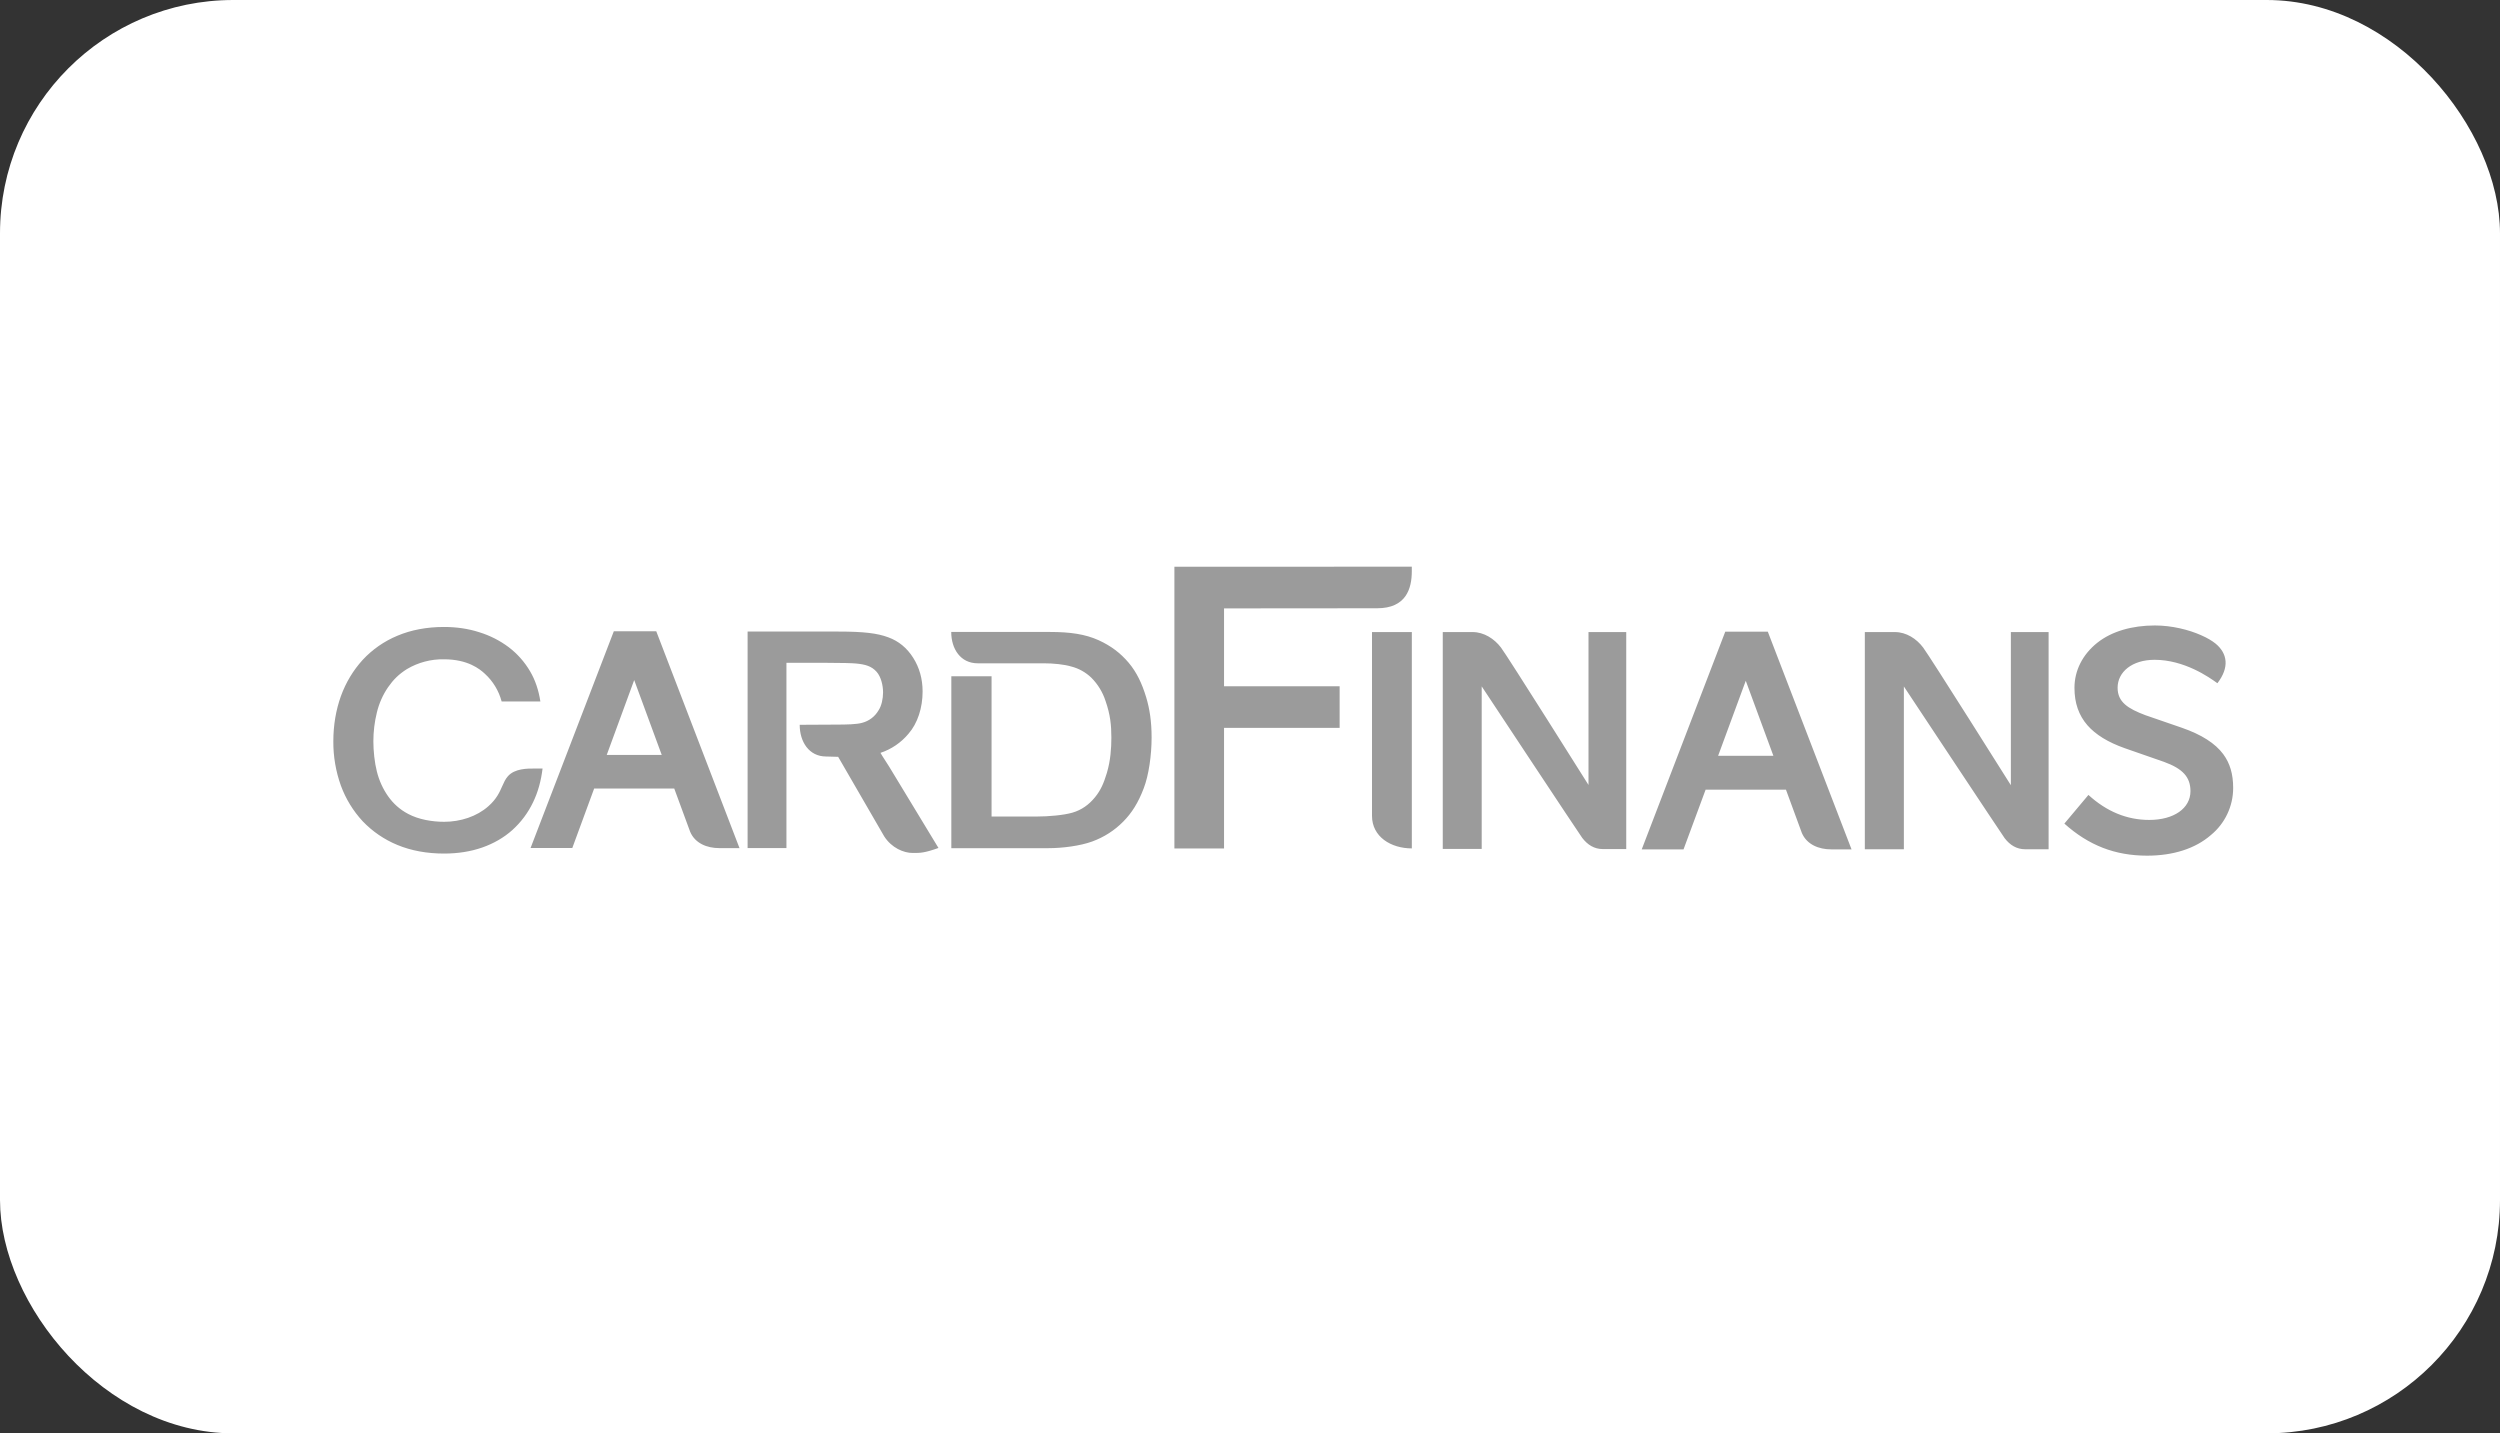
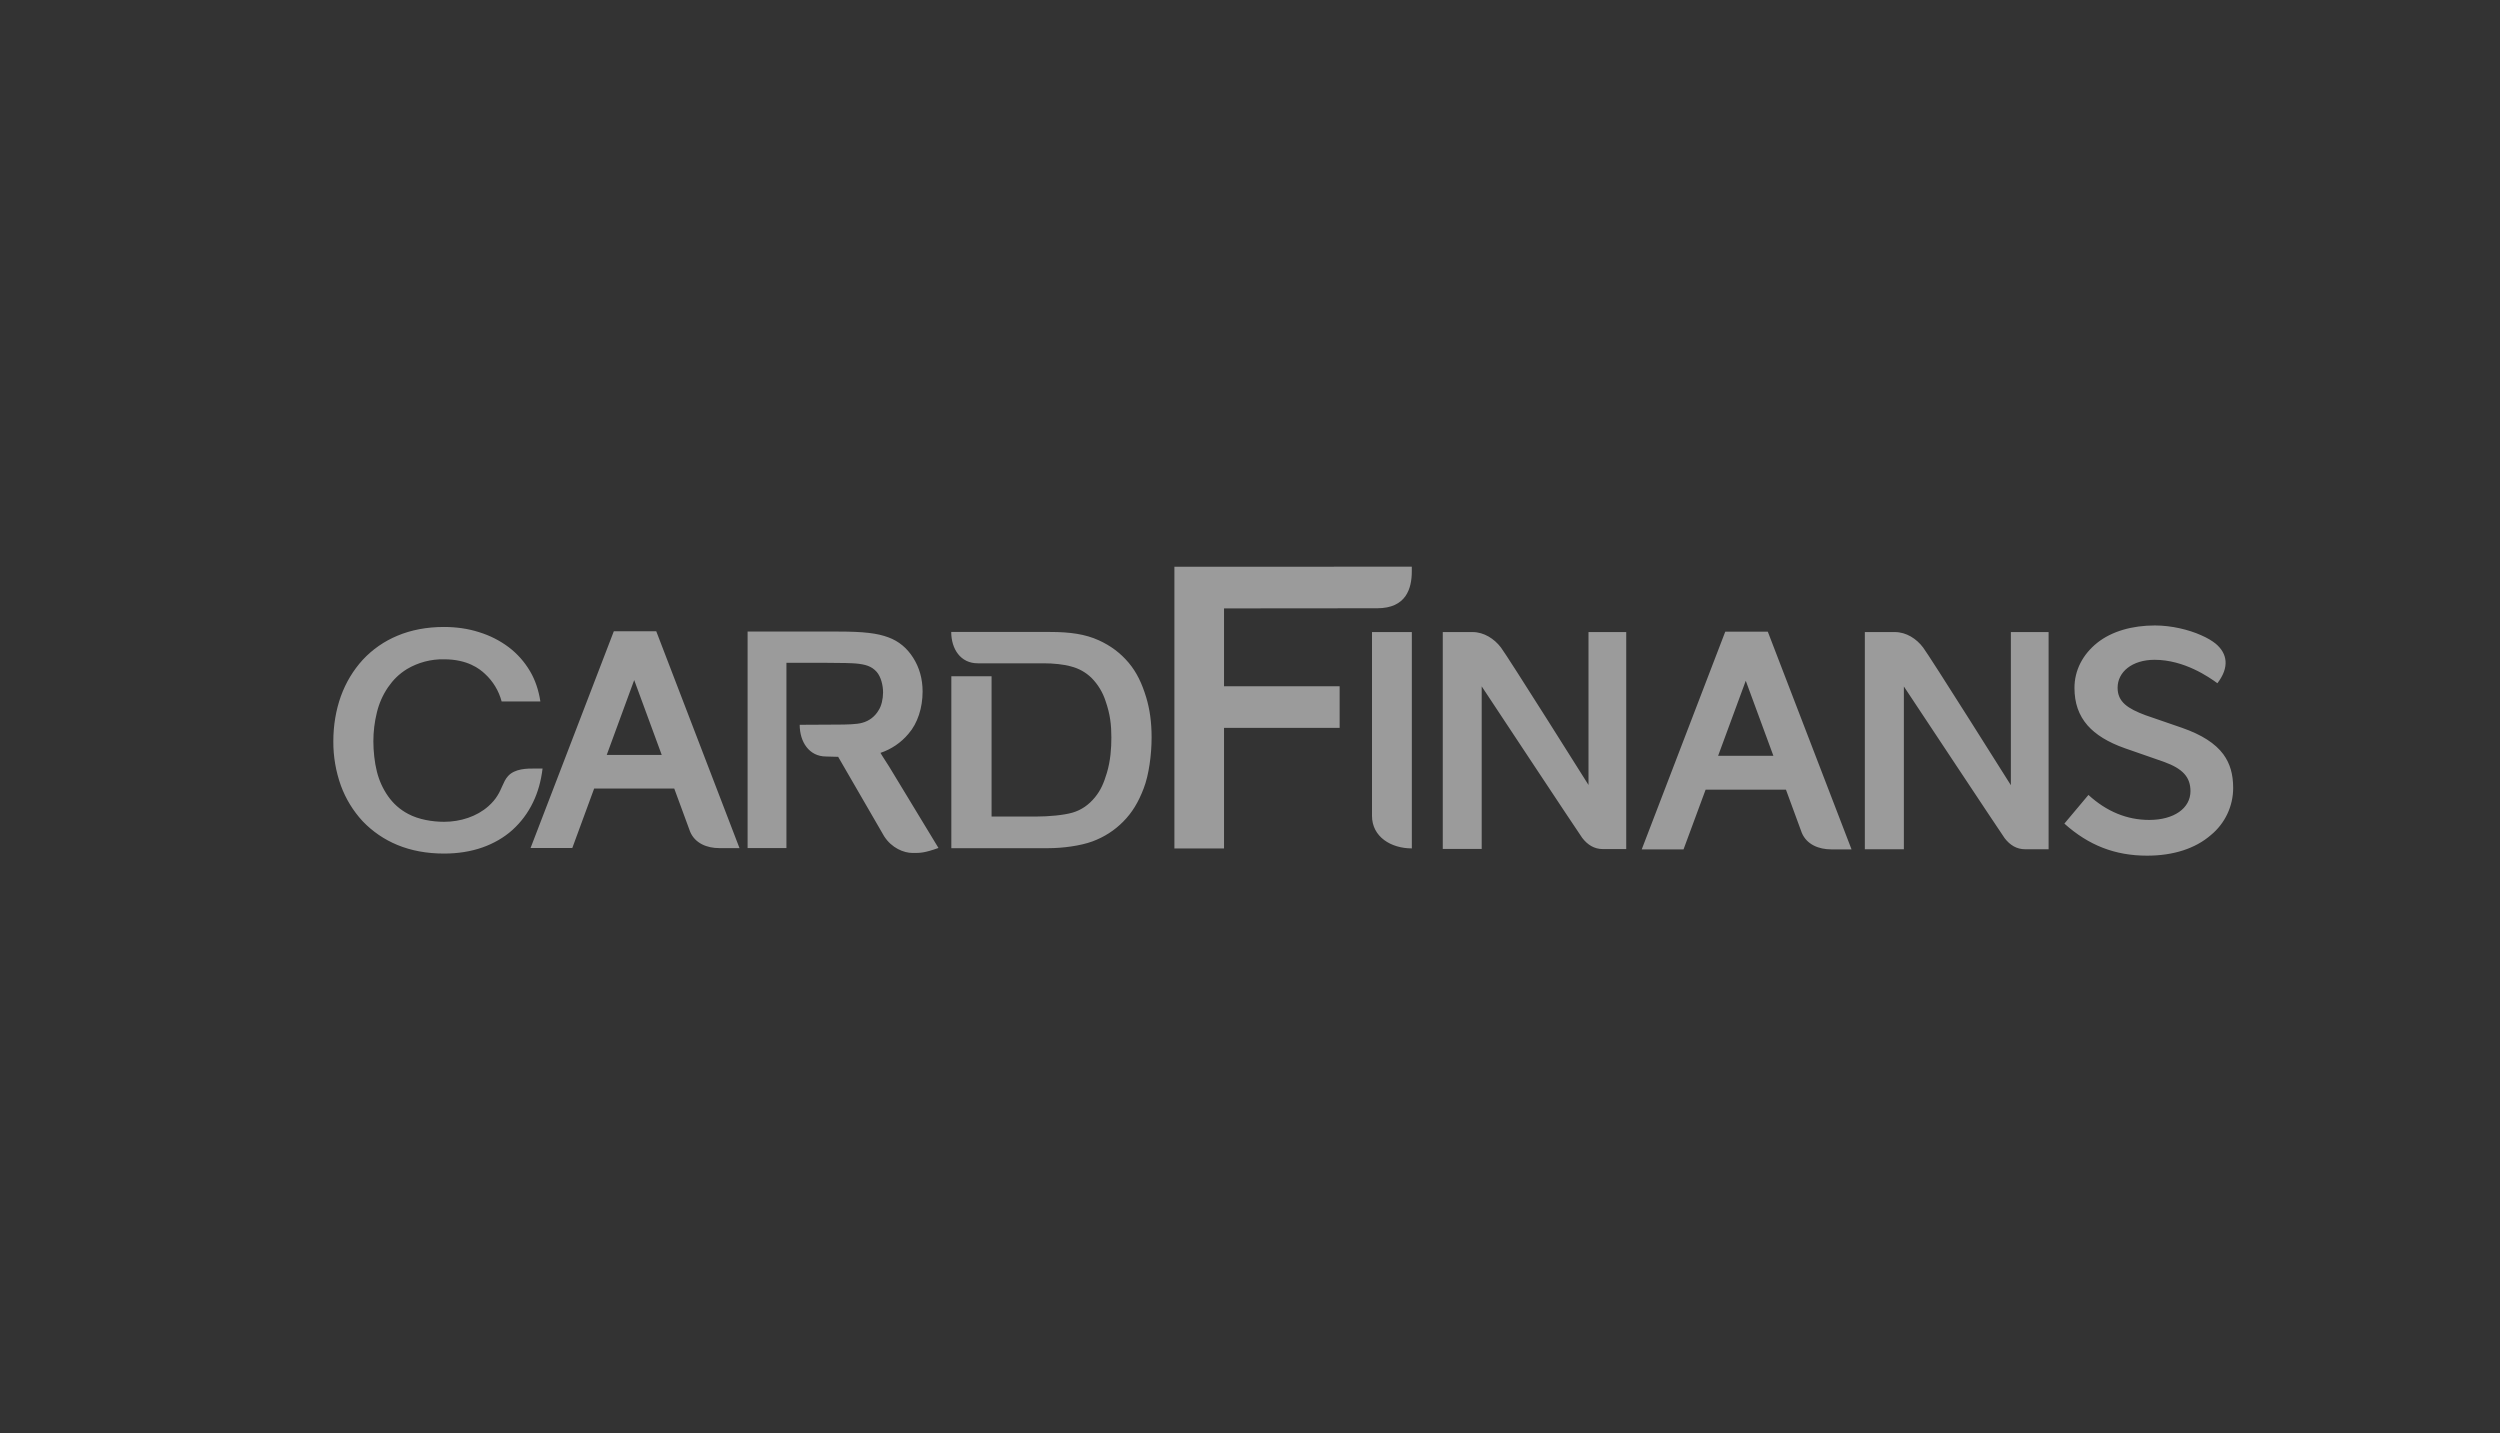
<svg xmlns="http://www.w3.org/2000/svg" width="75" height="43" viewBox="0 0 75 43" fill="none">
  <rect x="0" y="0" width="75" height="43" fill="#333333" stroke="none" />
-   <rect width="75" height="43" rx="7" fill="white" />
  <path fill-rule="evenodd" clip-rule="evenodd" d="M42.354 17.138V17L35.232 17.003V25.454H36.721V21.836H40.189V20.588H36.721V18.252L41.314 18.248C42.184 18.248 42.354 17.658 42.354 17.138ZM66.523 20.498L66.522 20.497C66.887 20.022 66.828 19.606 66.465 19.306C66.358 19.222 66.228 19.141 66.028 19.054C65.666 18.893 65.154 18.764 64.647 18.764C63.971 18.764 63.356 18.935 62.916 19.285C62.476 19.638 62.234 20.115 62.234 20.636C62.234 21.091 62.362 21.459 62.626 21.762C62.872 22.04 63.236 22.267 63.746 22.447L64.917 22.855C65.486 23.061 65.714 23.315 65.714 23.735C65.714 24.25 65.217 24.598 64.477 24.598C63.809 24.598 63.198 24.346 62.653 23.848L61.931 24.708C62.659 25.361 63.45 25.67 64.414 25.67C65.198 25.67 65.86 25.457 66.325 25.053C66.749 24.706 66.995 24.187 66.995 23.639C66.995 23.22 66.899 22.9 66.699 22.627C66.459 22.303 66.052 22.04 65.456 21.833L64.363 21.456C63.836 21.258 63.528 21.061 63.528 20.633C63.528 20.159 63.962 19.794 64.638 19.794C65.527 19.794 66.272 20.314 66.522 20.497L66.522 20.498H66.523ZM11.922 25.349C12.336 25.52 12.806 25.607 13.321 25.607C13.734 25.607 14.121 25.547 14.471 25.424C14.812 25.304 15.118 25.128 15.372 24.9C15.631 24.666 15.842 24.383 15.992 24.068C16.139 23.766 16.232 23.426 16.277 23.056H16.073L16.042 23.056C15.821 23.055 15.443 23.054 15.238 23.286C15.161 23.372 15.116 23.474 15.066 23.587C14.988 23.764 14.898 23.97 14.651 24.187C14.304 24.496 13.812 24.654 13.324 24.654C12.968 24.654 12.56 24.586 12.246 24.418C11.994 24.286 11.797 24.106 11.641 23.885C11.488 23.666 11.374 23.418 11.306 23.145C11.237 22.876 11.201 22.525 11.201 22.241C11.201 21.949 11.236 21.658 11.306 21.375C11.371 21.104 11.484 20.848 11.641 20.618C11.797 20.393 11.967 20.223 12.207 20.073C12.544 19.873 12.93 19.771 13.321 19.779C14.031 19.779 14.39 20.067 14.546 20.213C14.79 20.436 14.964 20.724 15.049 21.043H16.211C16.16 20.708 16.058 20.402 15.902 20.138C15.735 19.854 15.516 19.608 15.259 19.414C14.998 19.219 14.702 19.066 14.372 18.965C14.043 18.859 13.689 18.809 13.318 18.809C12.802 18.809 12.332 18.899 11.922 19.072C11.527 19.236 11.171 19.483 10.88 19.797C10.599 20.106 10.377 20.471 10.227 20.884C10.078 21.3 10 21.756 10 22.24C9.997 22.693 10.074 23.143 10.227 23.57C10.372 23.965 10.594 24.328 10.88 24.637C11.174 24.945 11.529 25.187 11.922 25.349ZM18.415 18.937H19.688V18.939L22.185 25.443H21.574C21.213 25.443 20.85 25.302 20.703 24.949L20.227 23.655H17.825L17.169 25.44H15.917L18.415 18.937ZM18.202 22.648L19.026 20.402L19.852 22.648H18.202ZM24.784 22.695L25.144 22.705H25.145L26.525 25.089C26.749 25.439 27.111 25.589 27.381 25.589L27.404 25.589C27.606 25.589 27.733 25.589 28.154 25.439L26.674 22.998C26.48 22.702 26.414 22.586 26.414 22.586C26.741 22.477 27.031 22.28 27.252 22.016C27.531 21.699 27.678 21.229 27.678 20.746C27.678 20.366 27.582 20.028 27.396 19.734C27.21 19.44 26.962 19.234 26.65 19.12C26.321 18.997 25.914 18.947 25.156 18.947H22.428V25.442H23.593V19.884H24.734C25.261 19.884 25.575 19.895 25.68 19.905C25.959 19.932 26.147 19.983 26.3 20.156C26.429 20.303 26.492 20.558 26.492 20.773C26.492 20.965 26.444 21.181 26.357 21.309C26.25 21.495 26.073 21.63 25.866 21.684C25.707 21.732 25.384 21.738 25.102 21.738L23.991 21.744C23.991 22.253 24.27 22.695 24.784 22.695ZM31.307 19.899H29.331C28.816 19.899 28.537 19.468 28.537 18.959H31.505C32.101 18.959 32.556 19.024 32.96 19.207C33.323 19.372 33.613 19.59 33.859 19.881C34.101 20.168 34.26 20.504 34.386 20.921C34.491 21.271 34.548 21.651 34.548 22.124C34.548 22.651 34.464 23.256 34.311 23.651C34.149 24.077 33.958 24.385 33.697 24.648C33.437 24.912 33.125 25.113 32.769 25.244C32.409 25.376 31.876 25.445 31.46 25.445H28.54V20.288H29.747V24.496H31.095C31.463 24.496 31.909 24.456 32.175 24.379C32.448 24.299 32.667 24.142 32.85 23.918C33.026 23.702 33.113 23.493 33.206 23.188C33.316 22.818 33.341 22.448 33.341 22.127C33.341 21.753 33.308 21.435 33.167 21.031C33.082 20.768 32.937 20.529 32.742 20.333C32.573 20.17 32.365 20.053 32.137 19.995C31.927 19.932 31.601 19.899 31.307 19.899ZM60.326 18.962H60.323V18.961H60.326V18.962ZM60.326 18.962H61.458V25.478H60.758C60.497 25.478 60.299 25.352 60.14 25.146C60.072 25.056 57.116 20.594 57.116 20.594V25.478H55.945V18.962H56.846C57.188 18.962 57.496 19.162 57.694 19.426C57.894 19.689 60.326 23.556 60.326 23.556V18.962ZM47.655 18.962H48.787V25.472H48.084C47.826 25.472 47.625 25.343 47.467 25.137C47.397 25.047 44.451 20.591 44.451 20.591V25.469H43.283V18.962H44.179C44.517 18.962 44.829 19.162 45.029 19.426C45.229 19.689 47.655 23.549 47.655 23.549V18.962ZM42.355 25.452V18.962H41.16V24.475C41.16 25.104 41.729 25.452 42.355 25.452ZM53.034 18.95H51.758L49.252 25.481H50.506L51.168 23.691H53.579L54.055 24.987C54.205 25.34 54.57 25.481 54.933 25.481H55.546L53.034 18.95ZM52.373 20.423L51.543 22.675H53.202L52.373 20.423Z" fill="#9B9B9B" />
</svg>